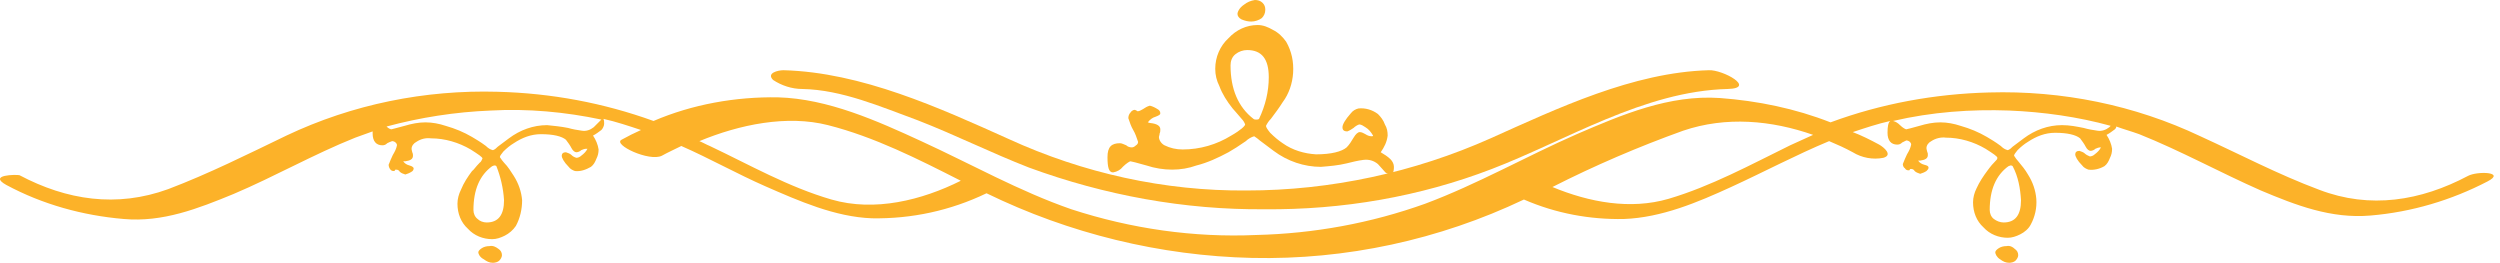
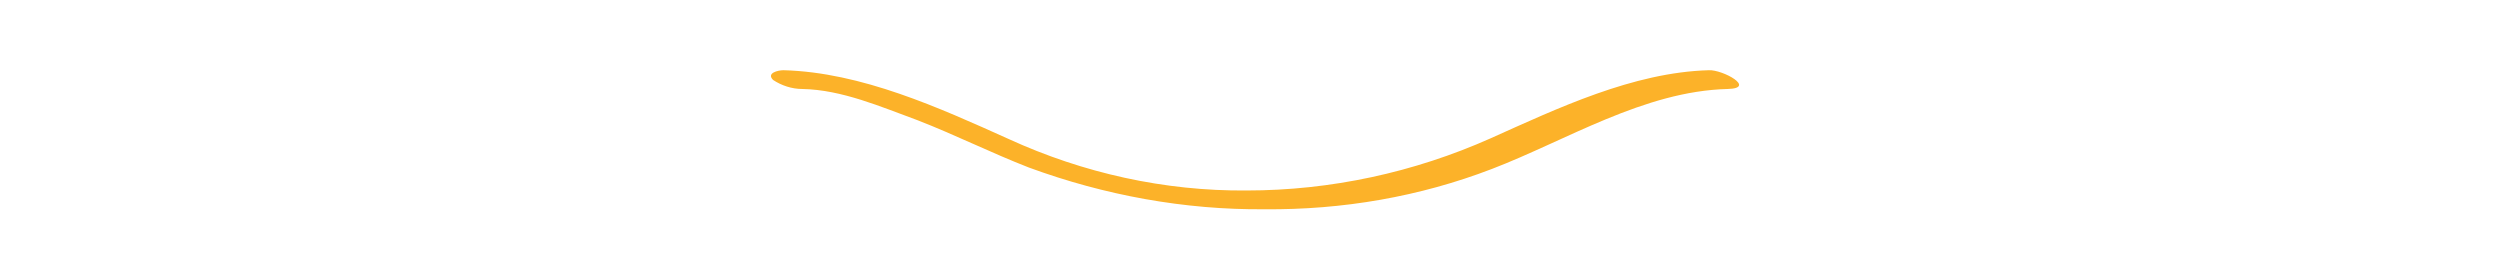
<svg xmlns="http://www.w3.org/2000/svg" id="Слой_1" x="0px" y="0px" viewBox="0 0 359.6 37.8" style="enable-background:new 0 0 359.6 37.8;" xml:space="preserve">
  <style type="text/css"> .st0{fill:#FCB229;} </style>
-   <path class="st0" d="M161.1,20.6c0.3,0,0.6,0.2,0.9,0.3c0.2,0.2,0.5,0.3,0.8,0.3c0.2,0,0.4-0.1,0.6-0.3c0.2-0.1,0.3-0.3,0.3-0.5 c-0.2-0.6-0.4-1.2-0.7-1.7c-0.3-0.5-0.5-1.1-0.7-1.7c0-0.3,0.1-0.6,0.3-0.8c0.1-0.2,0.4-0.4,0.6-0.4c0.1,0,0.2,0.1,0.3,0.1 c0,0.1,0.1,0.1,0.2,0.1c0.2,0,0.5-0.2,0.7-0.3c0.3-0.2,0.6-0.4,1-0.5c0.4,0.1,0.8,0.3,1.1,0.5c0.2,0.1,0.4,0.3,0.4,0.6 c0,0.2-0.2,0.3-0.7,0.5c-0.4,0.1-0.8,0.4-1.1,0.8c0.1,0,0.2,0.1,0.4,0.1c0.9,0.1,1.4,0.4,1.4,0.9c0,0.2,0,0.4-0.1,0.6 c0,0.2-0.1,0.4-0.1,0.5c0,0.5,0.4,1,0.8,1.2c0.8,0.4,1.7,0.6,2.6,0.6c2.5,0,4.9-0.7,7-2c1.4-0.8,2-1.4,2-1.6 c-0.1-0.3-0.3-0.6-0.5-0.8c-0.7-0.8-1.1-1.3-1.3-1.5c-0.8-1-1.5-2.1-1.9-3.2c-0.4-0.8-0.6-1.6-0.6-2.5c0-1.7,0.7-3.3,1.9-4.4 c1.1-1.2,2.6-1.9,4.2-1.9c0.8,0,1.5,0.3,2.2,0.7c0.8,0.4,1.4,1,1.9,1.7c0.8,1.4,1.1,2.9,1,4.5c-0.1,1.5-0.6,3-1.5,4.2 c-0.5,0.8-1.1,1.6-1.7,2.4c-0.3,0.3-0.5,0.6-0.7,1c0,0.2,0.2,0.5,0.6,1c0.6,0.6,1.2,1.1,1.8,1.5c1.4,1,3.1,1.5,4.8,1.6 c2.2,0,3.7-0.4,4.4-1c0.4-0.4,0.7-0.9,1-1.4c0.3-0.5,0.6-0.8,0.9-0.8c0.3,0,0.6,0.2,0.8,0.3c0.3,0.2,0.6,0.3,0.9,0.3 c0.1,0,0.2,0,0.2-0.1c0-0.1,0,0,0,0c-0.3-0.5-0.6-0.9-1.1-1.2c-0.3-0.2-0.6-0.4-0.9-0.4c-0.3,0.1-0.6,0.3-0.8,0.5 c-0.3,0.2-0.6,0.4-0.9,0.5c-0.5,0-0.7-0.2-0.7-0.6s0.4-1.1,1.2-2c0.3-0.4,0.7-0.6,1.1-0.7c1-0.1,2,0.2,2.8,0.8 c0.4,0.4,0.8,0.9,1,1.5c0.3,0.5,0.4,1,0.4,1.6c-0.1,0.9-0.5,1.7-1,2.4c0.5,0.3,1,0.6,1.4,1c0.3,0.3,0.5,0.7,0.5,1.1 c0,0.8-0.2,1.1-0.6,1.1c-0.3-0.1-0.6-0.2-0.8-0.5c-0.3-0.3-0.6-0.7-0.9-1c-0.6-0.5-1.3-0.7-2.1-0.6c-0.8,0.1-1.6,0.3-2.4,0.5 c-1.2,0.3-2.5,0.4-3.7,0.5c-2.4,0-4.8-0.8-6.8-2.3l-2-1.5c-0.2-0.2-0.5-0.4-0.8-0.6c-0.4,0.1-0.9,0.4-1.2,0.7 c-1,0.7-1.8,1.2-2.5,1.6c-1.5,0.8-3,1.5-4.6,1.9c-1.1,0.4-2.3,0.6-3.5,0.6c-1.2,0-2.5-0.2-3.7-0.6c-1.4-0.4-2.2-0.6-2.3-0.6 s-0.6,0.3-1.1,0.8c-0.3,0.4-0.8,0.7-1.4,0.8c-0.6,0-0.8-0.7-0.8-2.2S159.9,20.6,161.1,20.6z M180.3,17.1c0.1,0.1,0.3,0.1,0.4,0.1 c0.1,0,0.3,0,0.4-0.1c0.9-1.9,1.4-3.9,1.4-6c0-2.6-1-3.9-3.1-3.9c-0.6,0-1.2,0.2-1.7,0.6c-0.5,0.4-0.7,1-0.7,1.6 C177,12.8,178.1,15.4,180.3,17.1z M178.9,0.7c0.5-0.4,1-0.6,1.6-0.7c0.4,0,0.8,0.1,1.1,0.4c0.3,0.3,0.4,0.6,0.4,1 c0,0.5-0.2,0.9-0.5,1.2c-0.4,0.3-1,0.5-1.5,0.5c-0.5,0-0.9-0.1-1.4-0.3c-0.4-0.2-0.6-0.5-0.6-0.8S178.3,1.1,178.9,0.7z" />
  <path class="st0" d="M115.4,12.8c5.7,0.1,11.4,2.6,16.6,4.5c5.4,2.1,10.6,4.7,16,6.8c10.9,4,22.4,6.1,33.9,6 c11.2,0.1,22.3-1.8,32.7-5.8c10.7-4.1,21.9-11.2,33.9-11.5c4.2-0.1-0.7-2.8-2.7-2.7c-10.9,0.3-21.8,5.5-31.4,9.8 c-11,4.9-23,7.5-35.1,7.5c-11.8,0.1-23.5-2.5-34.2-7.4c-10-4.5-21.2-9.6-32.4-9.9c-0.8,0-2.5,0.4-1.5,1.4 C112.4,12.3,113.9,12.8,115.4,12.8L115.4,12.8z" />
-   <path class="st0" d="M288.6,35.4c-0.4,0-0.8,0.1-1.1,0.3c-0.3,0.2-0.5,0.4-0.5,0.6s0.2,0.7,0.7,1c0.4,0.3,0.8,0.5,1.3,0.5 c0.3,0,0.7-0.1,0.9-0.3c0.2-0.2,0.4-0.5,0.4-0.8c0-0.4-0.2-0.7-0.5-0.9C289.5,35.5,289.1,35.3,288.6,35.4z M70.4,35.4 c-0.4,0-0.8,0.1-1.1,0.3c-0.3,0.2-0.5,0.4-0.5,0.6s0.2,0.7,0.8,1c0.4,0.3,0.8,0.5,1.3,0.5c0.3,0,0.7-0.1,0.9-0.3 c0.2-0.2,0.4-0.5,0.4-0.8c0-0.4-0.2-0.7-0.5-0.9C71.3,35.5,70.9,35.3,70.4,35.4z M0.9,26.6c5.2,2.8,11,4.4,16.9,4.9 c5.6,0.5,10.7-1.5,15.8-3.6c5.9-2.5,11.5-5.7,17.5-8.1c0.8-0.3,1.7-0.6,2.5-0.9c0,0.1,0,0.2,0,0.3c0,1.1,0.5,1.7,1.4,1.7 c0.3,0,0.5-0.1,0.7-0.3c0.2-0.1,0.4-0.2,0.7-0.3c0.2,0,0.4,0.1,0.5,0.2c0.1,0.1,0.2,0.2,0.2,0.4c-0.1,0.5-0.3,0.9-0.6,1.4 c-0.2,0.4-0.4,0.9-0.6,1.4c0,0.2,0.1,0.5,0.2,0.6c0.1,0.2,0.3,0.3,0.5,0.3c0.1,0,0.2,0,0.2-0.1c0-0.1,0.1-0.1,0.2-0.1 c0.2,0,0.4,0.1,0.5,0.3c0.2,0.2,0.5,0.3,0.8,0.4c0.3-0.1,0.6-0.2,0.9-0.4c0.2-0.1,0.3-0.3,0.3-0.5c0-0.1-0.2-0.3-0.6-0.4 c-0.4-0.1-0.7-0.3-0.9-0.6c0.1,0,0.2,0,0.3,0c0.7-0.1,1.1-0.3,1.1-0.8c0-0.2,0-0.3-0.1-0.5c0-0.1-0.1-0.3-0.1-0.5 c0-0.4,0.3-0.8,0.7-1c0.6-0.4,1.3-0.6,2.1-0.5c2,0,4,0.6,5.7,1.6c1.1,0.7,1.7,1.1,1.7,1.3c-0.1,0.2-0.2,0.5-0.4,0.6 c-0.6,0.6-0.9,1.1-1.1,1.2c-0.6,0.8-1.2,1.7-1.6,2.7c-0.3,0.6-0.5,1.3-0.5,2c0,1.4,0.5,2.7,1.5,3.6c0.9,1,2.2,1.5,3.5,1.5 c0.6,0,1.2-0.2,1.8-0.5c0.6-0.3,1.2-0.8,1.6-1.4c0.6-1.1,0.9-2.4,0.9-3.7c-0.1-1.2-0.5-2.4-1.2-3.5c-0.4-0.6-0.8-1.3-1.4-1.9 c-0.2-0.2-0.4-0.5-0.6-0.8c0-0.2,0.2-0.4,0.5-0.8c0.5-0.5,1-0.9,1.5-1.2c1.2-0.8,2.5-1.3,3.9-1.3c1.8,0,3,0.3,3.6,0.8 c0.3,0.4,0.6,0.8,0.8,1.2c0.2,0.4,0.5,0.6,0.7,0.6c0.2,0,0.5-0.1,0.7-0.3c0.2-0.1,0.5-0.2,0.7-0.2c0.1,0,0.1,0,0.2,0l0,0 c-0.2,0.4-0.5,0.7-0.9,1c-0.2,0.2-0.5,0.3-0.7,0.3c-0.3-0.1-0.5-0.2-0.7-0.4c-0.2-0.2-0.5-0.3-0.8-0.4c-0.4,0-0.6,0.2-0.6,0.5 s0.3,0.9,1,1.6c0.2,0.3,0.6,0.5,0.9,0.6c0.8,0.1,1.6-0.2,2.3-0.6c0.4-0.3,0.6-0.7,0.8-1.2c0.2-0.4,0.3-0.8,0.3-1.3 c-0.1-0.7-0.4-1.4-0.8-2c0.4-0.2,0.8-0.5,1.2-0.8c0.2-0.2,0.4-0.6,0.4-0.9c0-0.2,0-0.5-0.1-0.7c1.8,0.4,3.6,1,5.4,1.6 c-0.9,0.4-1.9,0.9-2.8,1.4c-1.3,0.7,4,3.2,5.8,2.3c0.9-0.5,1.8-0.9,2.8-1.4c4.1,1.8,8,4,12.1,5.8c4.8,2.1,10,4.4,15.3,4.6 c5.7,0.1,11.3-1.1,16.5-3.6c11.9,5.8,25,9,38.2,9.3c13.5,0.3,26.9-2.6,39.1-8.4c4.6,2,9.5,2.9,14.4,2.8c5.4-0.2,10.6-2.4,15.4-4.6 s9.3-4.6,14.1-6.6c1.2,0.5,2.3,1,3.4,1.6c1.3,0.8,2.9,1.1,4.4,0.8c1.4-0.4,0.1-1.5-0.6-1.9c-1.3-0.7-2.5-1.3-3.8-1.8 c1.8-0.6,3.6-1.2,5.4-1.6c-0.3,0.2-0.4,0.8-0.4,1.7c0,1.1,0.5,1.7,1.4,1.7c0.3,0,0.5-0.1,0.7-0.3c0.2-0.1,0.4-0.2,0.6-0.3 c0.2,0,0.4,0.1,0.5,0.2c0.1,0.1,0.2,0.2,0.2,0.4c-0.1,0.5-0.3,0.9-0.6,1.4c-0.2,0.4-0.4,0.9-0.6,1.4c0,0.2,0.1,0.5,0.3,0.6 c0.1,0.2,0.3,0.3,0.5,0.3c0.1,0,0.2,0,0.2-0.1c0-0.1,0.1-0.1,0.2-0.1c0.2,0,0.4,0.1,0.5,0.3c0.2,0.2,0.5,0.3,0.8,0.4 c0.3-0.1,0.6-0.2,0.9-0.4c0.2-0.2,0.3-0.3,0.3-0.5s-0.2-0.3-0.6-0.4c-0.4-0.1-0.7-0.3-0.9-0.6c0.1,0,0.2,0,0.3,0 c0.7-0.1,1.1-0.3,1.1-0.8c0-0.2,0-0.3-0.1-0.5c0-0.1-0.1-0.3-0.1-0.5c0-0.4,0.3-0.8,0.7-1c0.6-0.4,1.4-0.6,2.1-0.5 c2,0,4,0.6,5.7,1.6c1.1,0.7,1.7,1.1,1.7,1.3s-0.1,0.3-0.4,0.6c-0.6,0.6-0.9,1.1-1,1.2c-0.6,0.8-1.2,1.7-1.6,2.6 c-0.3,0.6-0.5,1.3-0.5,2c0,1.4,0.5,2.7,1.5,3.6c0.9,1,2.2,1.5,3.5,1.5c0.6,0,1.2-0.2,1.8-0.5c0.6-0.3,1.2-0.8,1.5-1.4 c0.6-1.1,0.9-2.4,0.8-3.7c-0.1-1.2-0.5-2.4-1.2-3.5c-0.4-0.7-0.9-1.3-1.4-1.9c-0.2-0.2-0.4-0.5-0.6-0.8c0-0.2,0.2-0.4,0.5-0.8 c0.5-0.5,1-0.9,1.5-1.2c1.2-0.8,2.5-1.3,3.9-1.3c1.8,0,3,0.3,3.6,0.8c0.3,0.4,0.6,0.8,0.8,1.2c0.2,0.4,0.5,0.6,0.7,0.6 c0.2,0,0.5-0.1,0.7-0.3c0.2-0.1,0.5-0.2,0.7-0.2c0.1,0,0.1,0,0.1,0l0,0c-0.2,0.4-0.5,0.7-0.9,1c-0.2,0.2-0.5,0.3-0.7,0.3 c-0.2-0.1-0.5-0.2-0.7-0.4c-0.2-0.2-0.5-0.3-0.8-0.4c-0.4,0-0.6,0.2-0.6,0.5s0.3,0.9,1,1.6c0.2,0.3,0.6,0.5,0.9,0.6 c0.8,0.1,1.6-0.1,2.3-0.5c0.4-0.3,0.6-0.7,0.8-1.2c0.2-0.4,0.3-0.8,0.3-1.3c-0.1-0.7-0.4-1.4-0.8-2c0.4-0.2,0.8-0.5,1.2-0.8 c0.1-0.1,0.2-0.2,0.2-0.4c1.1,0.4,2.2,0.7,3.3,1.1c6,2.4,11.6,5.5,17.5,8.1c5,2.1,10.1,4.1,15.8,3.6c5.9-0.5,11.6-2.2,16.8-4.9 c2.7-1.4-1.5-1.5-2.8-0.8c-6.8,3.6-14.1,4.8-21.4,2c-5.9-2.2-11.4-5.1-17.1-7.7c-9.5-4.5-19.9-6.6-30.4-6.3 c-7.8,0.2-15.5,1.6-22.8,4.3c-5.1-2-10.5-3.1-15.9-3.5c-7.3-0.5-14.1,2.4-20.6,5.2c-7.3,3.2-14.3,7.2-21.8,10 c-7.8,2.8-16,4.3-24.3,4.5c-9,0.4-18-0.9-26.6-3.7c-7.5-2.6-14.4-6.5-21.6-9.8c-6.3-2.9-13.4-6.1-20.6-6.3c-6.1-0.1-12.3,1-17.9,3.4 c-7.2-2.6-14.7-4-22.4-4.2c-10.5-0.3-20.9,1.8-30.4,6.3c-5.6,2.7-11.2,5.5-17,7.7c-7.4,2.7-14.6,1.6-21.4-2 C2.4,25.1-1.8,25.1,0.9,26.6z M290.7,28.8c0,2.1-0.8,3.2-2.5,3.2c-0.5,0-1-0.2-1.4-0.5c-0.4-0.3-0.6-0.8-0.6-1.3 c0-2.9,0.9-5,2.7-6.3c0.1,0,0.2-0.1,0.3-0.1c0.1,0,0.2,0,0.3,0.1C290.3,25.4,290.6,27.1,290.7,28.8z M289,15.9 c4.9,0.2,9.9,0.9,14.6,2.2l-0.2,0.2c-0.5,0.4-1.1,0.6-1.7,0.5c-0.7-0.1-1.3-0.2-2-0.4c-1-0.2-2-0.4-3.1-0.4c-2,0-3.9,0.7-5.5,1.9 l-1.6,1.2c-0.2,0.2-0.4,0.4-0.7,0.5c-0.4-0.1-0.7-0.3-1-0.6c-0.8-0.6-1.5-1-2-1.3c-1.2-0.7-2.4-1.2-3.8-1.6 c-0.9-0.3-1.9-0.5-2.9-0.5c-1,0-2,0.2-3,0.5c-1.1,0.3-1.8,0.5-1.9,0.5s-0.5-0.2-0.9-0.6c-0.3-0.3-0.6-0.5-1-0.6 C277.9,16.1,283.5,15.7,289,15.9z M242.1,18.8c6.2-2.1,12.7-1.5,18.7,0.6c-1.1,0.5-2.2,1-3.3,1.5c-5.7,2.8-11.4,5.9-17.5,7.7 c-5.5,1.6-11.4,0.5-16.7-1.7C229.4,23.8,235.7,21.1,242.1,18.8L242.1,18.8z M119.1,18c6.7,1.7,13,4.9,19.1,8 c-5.6,2.8-12.4,4.5-18.6,2.7s-11.8-5-17.5-7.7c-0.5-0.2-1-0.5-1.5-0.7C106.4,17.9,113.2,16.5,119.1,18L119.1,18z M72.5,28.8 c0,2.1-0.8,3.2-2.5,3.2c-0.5,0-1-0.2-1.3-0.5c-0.4-0.3-0.6-0.8-0.6-1.3c0-2.9,0.9-5,2.7-6.3c0.1,0,0.2-0.1,0.3-0.1 c0.1,0,0.2,0,0.3,0.1C72,25.4,72.4,27.1,72.5,28.8z M70.6,15.9c5.3-0.3,10.7,0.2,15.9,1.3c-0.1,0.1-0.2,0.2-0.3,0.3l-0.8,0.8 c-0.5,0.4-1.1,0.6-1.7,0.5c-0.7-0.1-1.3-0.2-2-0.4c-1-0.2-2-0.3-3-0.4c-2,0-3.9,0.7-5.5,1.9l-1.6,1.2c-0.2,0.2-0.4,0.4-0.7,0.5 c-0.4-0.1-0.7-0.3-1-0.6c-0.8-0.6-1.5-1-2-1.3c-1.2-0.7-2.4-1.2-3.8-1.6c-0.9-0.3-1.9-0.5-2.9-0.5c-1,0-2,0.2-3,0.5 c-1.2,0.3-1.8,0.5-1.9,0.5s-0.4-0.1-0.7-0.4C60.4,16.9,65.5,16.1,70.6,15.9z" />
</svg>